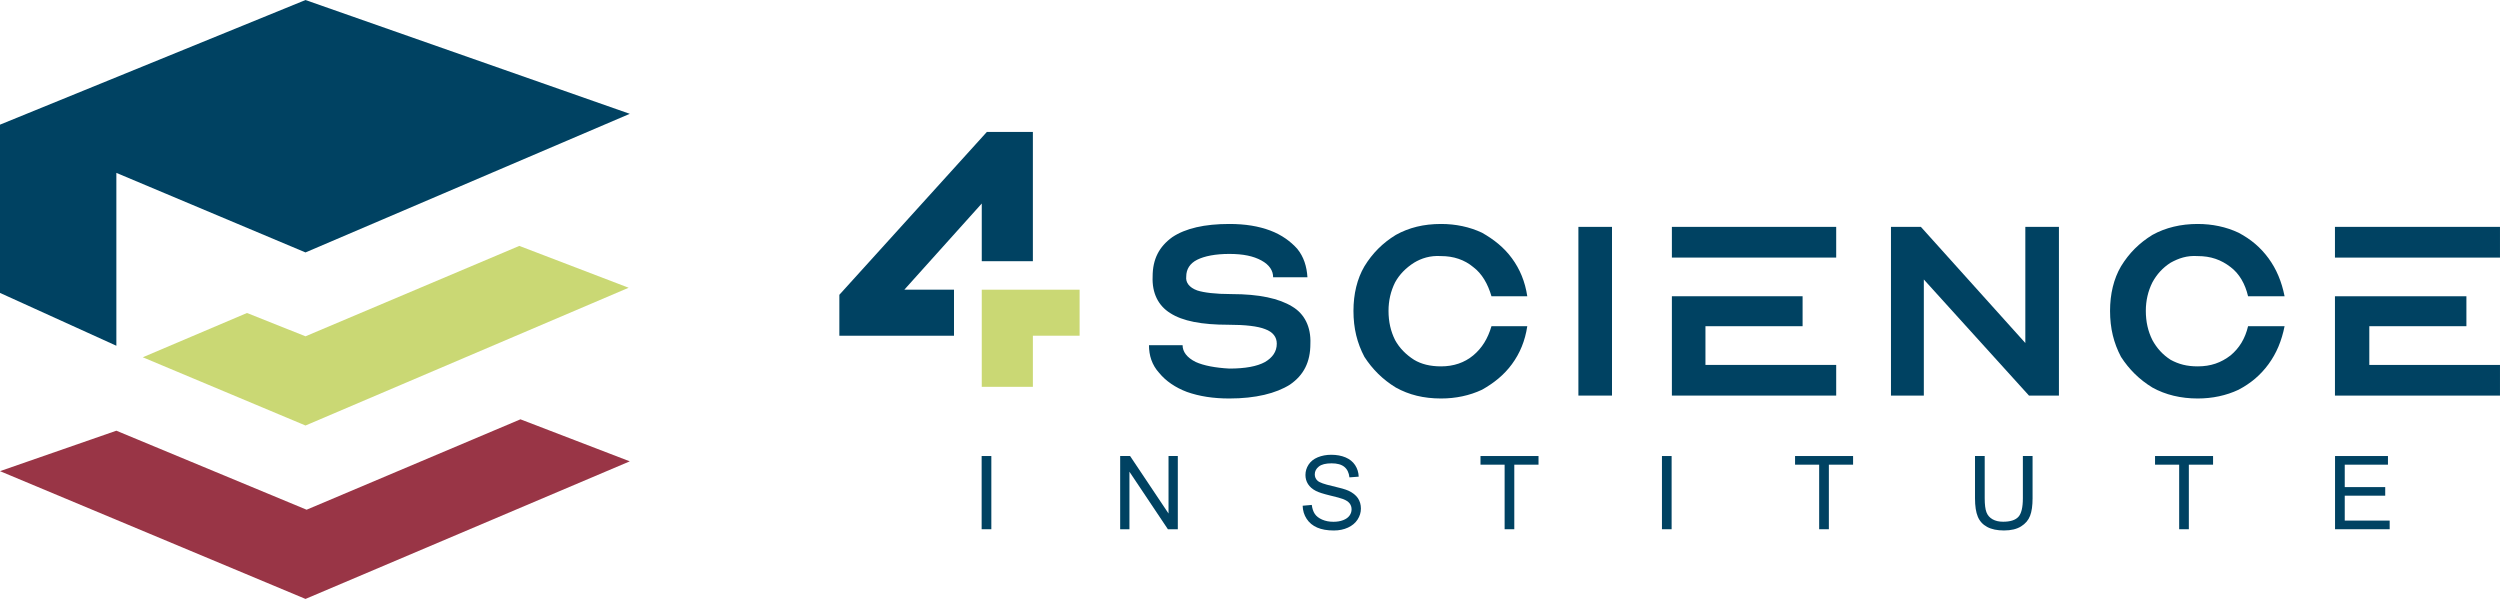
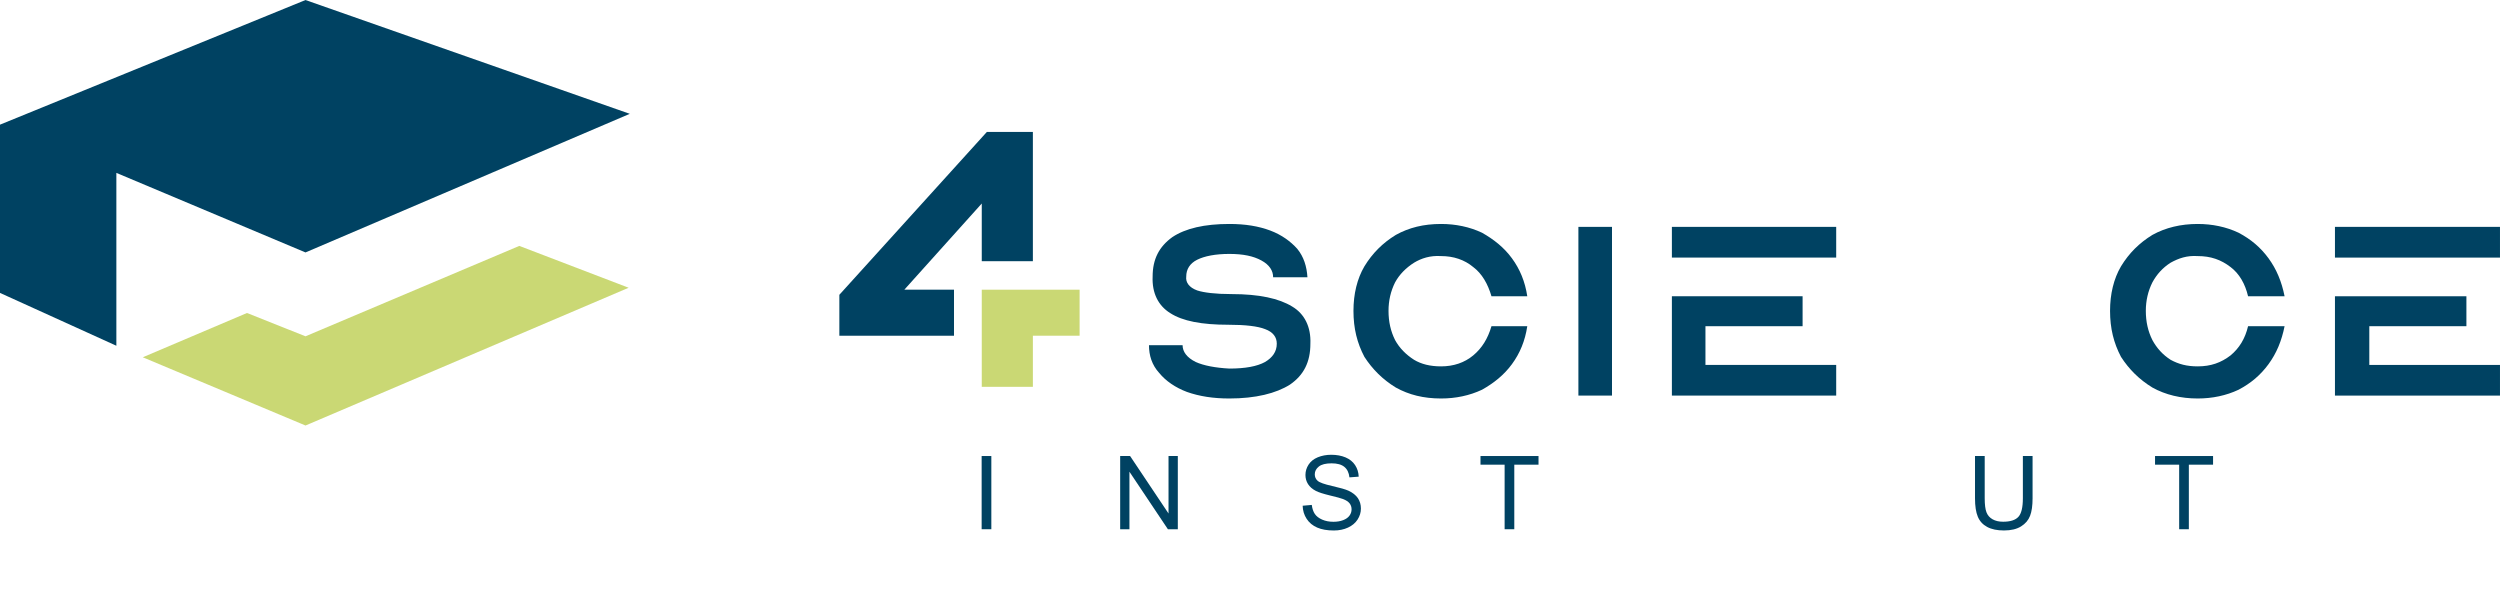
<svg xmlns="http://www.w3.org/2000/svg" width="342.33pt" height="82.01pt" viewBox="0 0 342.33 82.01" version="1.1">
  <defs>
    <clipPath id="clip1">
      <path d="M 319 31 L 342.328 31 L 342.328 36 L 319 36 Z M 319 31 " />
    </clipPath>
    <clipPath id="clip2">
      <path d="M 319 40 L 342.328 40 L 342.328 55 L 319 55 Z M 319 40 " />
    </clipPath>
    <clipPath id="clip3">
      <path d="M 0 57 L 87 57 L 87 82.012 L 0 82.012 Z M 0 57 " />
    </clipPath>
  </defs>
  <g id="surface1">
    <path style=" stroke:none;fill-rule:nonzero;fill:rgb(0%,25.899%,38.399%);fill-opacity:1;" d="M 228.934 40.566 L 228.934 54.168 L 251.434 54.168 L 251.434 49.969 L 233.531 49.969 L 233.531 44.668 L 246.832 44.668 L 246.832 40.566 " />
    <path style=" stroke:none;fill-rule:nonzero;fill:rgb(0%,25.899%,38.399%);fill-opacity:1;" d="M 228.934 35.27 L 251.434 35.27 L 251.434 31.066 L 228.934 31.066 Z M 228.934 35.27 " />
    <path style=" stroke:none;fill-rule:nonzero;fill:rgb(0%,25.899%,38.399%);fill-opacity:1;" d="M 216.133 54.168 L 220.734 54.168 L 220.734 31.066 L 216.133 31.066 Z M 216.133 54.168 " />
-     <path style=" stroke:none;fill-rule:nonzero;fill:rgb(0%,25.899%,38.399%);fill-opacity:1;" d="M 263.031 31.066 L 258.934 31.066 L 258.934 54.168 L 263.434 54.168 L 263.434 38.27 L 277.832 54.168 L 281.934 54.168 L 281.934 31.066 L 277.332 31.066 L 277.332 46.969 " />
    <path style=" stroke:none;fill-rule:nonzero;fill:rgb(0%,25.899%,38.399%);fill-opacity:1;" d="M 290.434 36.469 C 289.434 38.168 288.934 40.27 288.934 42.566 C 288.934 44.969 289.434 46.969 290.434 48.867 C 291.531 50.566 292.934 51.969 294.73 53.066 C 296.531 54.066 298.633 54.566 300.934 54.566 C 302.934 54.566 304.832 54.168 306.531 53.367 C 308.23 52.469 309.531 51.367 310.633 49.867 C 311.73 48.367 312.434 46.668 312.832 44.668 L 307.832 44.668 C 307.434 46.367 306.633 47.668 305.434 48.668 C 304.133 49.668 302.73 50.168 300.934 50.168 C 299.434 50.168 298.332 49.867 297.23 49.27 C 296.133 48.566 295.332 47.668 294.73 46.566 C 294.133 45.367 293.832 44.066 293.832 42.566 C 293.832 41.168 294.133 39.867 294.73 38.668 C 295.332 37.566 296.133 36.668 297.23 35.969 C 298.332 35.367 299.434 34.969 300.934 35.066 C 302.73 35.066 304.133 35.566 305.434 36.566 C 306.633 37.469 307.434 38.867 307.832 40.566 L 312.832 40.566 C 312.434 38.566 311.73 36.867 310.633 35.367 C 309.531 33.867 308.23 32.77 306.531 31.867 C 304.832 31.066 302.934 30.668 300.934 30.668 C 298.633 30.668 296.531 31.168 294.73 32.168 C 292.934 33.27 291.531 34.668 290.434 36.469 " />
    <g clip-path="url(#clip1)" clip-rule="nonzero">
      <path style=" stroke:none;fill-rule:nonzero;fill:rgb(0%,25.899%,38.399%);fill-opacity:1;" d="M 319.73 35.27 L 342.332 35.27 L 342.332 31.066 L 319.73 31.066 Z M 319.73 35.27 " />
    </g>
    <g clip-path="url(#clip2)" clip-rule="nonzero">
      <path style=" stroke:none;fill-rule:nonzero;fill:rgb(0%,25.899%,38.399%);fill-opacity:1;" d="M 319.73 40.566 L 319.73 54.168 L 342.332 54.168 L 342.332 49.969 L 324.434 49.969 L 324.434 44.668 L 337.73 44.668 L 337.73 40.566 " />
    </g>
    <path style=" stroke:none;fill-rule:nonzero;fill:rgb(79.199%,84.698%,45.499%);fill-opacity:1;" d="M 86.082 39.402 L 71.109 33.672 L 41.832 46.051 L 33.82 42.859 L 19.551 48.922 L 41.832 58.266 " />
    <path style=" stroke:none;fill-rule:nonzero;fill:rgb(0%,25.899%,38.399%);fill-opacity:1;" d="M 114.934 40.367 L 114.934 45.969 L 130.633 45.969 L 130.633 39.668 L 123.832 39.668 L 134.434 27.867 L 134.434 35.77 L 141.434 35.77 L 141.434 18.066 L 135.133 18.066 " />
    <path style=" stroke:none;fill-rule:nonzero;fill:rgb(79.199%,84.698%,45.499%);fill-opacity:1;" d="M 147.832 39.668 L 134.434 39.668 L 134.434 52.969 L 141.434 52.969 L 141.434 45.969 L 147.832 45.969 " />
    <path style=" stroke:none;fill-rule:nonzero;fill:rgb(0%,25.899%,38.399%);fill-opacity:1;" d="M 162.434 37.867 C 162.434 36.867 162.934 36.066 163.934 35.566 C 164.934 35.066 166.434 34.77 168.332 34.77 C 170.23 34.77 171.633 35.066 172.73 35.668 C 173.832 36.27 174.332 37.066 174.332 37.969 L 179.031 37.969 C 178.934 36.469 178.531 35.168 177.633 34.066 C 176.73 33.066 175.531 32.168 173.934 31.566 C 172.332 30.969 170.531 30.668 168.332 30.668 C 164.934 30.668 162.332 31.27 160.531 32.469 C 158.73 33.77 157.832 35.469 157.832 37.867 C 157.73 40.168 158.633 41.867 160.23 42.867 C 161.934 43.969 164.531 44.469 168.23 44.469 C 170.531 44.469 172.23 44.668 173.23 45.066 C 174.332 45.469 174.832 46.168 174.832 47.066 C 174.832 48.168 174.23 48.969 173.23 49.566 C 172.133 50.168 170.531 50.469 168.332 50.469 C 166.434 50.367 164.832 50.066 163.73 49.566 C 162.531 48.969 161.934 48.168 161.934 47.27 L 157.332 47.27 C 157.332 48.668 157.73 49.969 158.73 51.066 C 159.633 52.168 160.934 53.066 162.531 53.668 C 164.23 54.27 166.133 54.566 168.332 54.566 C 171.934 54.566 174.73 53.867 176.633 52.668 C 178.531 51.367 179.434 49.566 179.434 47.066 C 179.531 44.77 178.633 42.969 176.934 41.969 C 175.133 40.867 172.434 40.27 168.633 40.27 C 166.434 40.27 164.832 40.066 163.934 39.77 C 162.832 39.367 162.332 38.668 162.434 37.867 " />
    <path style=" stroke:none;fill-rule:nonzero;fill:rgb(0%,25.899%,38.399%);fill-opacity:1;" d="M 186.832 36.469 C 185.832 38.168 185.332 40.27 185.332 42.566 C 185.332 44.969 185.832 46.969 186.832 48.867 C 187.934 50.566 189.332 51.969 191.133 53.066 C 192.934 54.066 194.934 54.566 197.332 54.566 C 199.332 54.566 201.23 54.168 202.934 53.367 C 204.531 52.469 205.934 51.367 207.031 49.867 C 208.133 48.367 208.832 46.668 209.133 44.668 L 204.23 44.668 C 203.73 46.367 202.934 47.668 201.73 48.668 C 200.531 49.668 199.031 50.168 197.332 50.168 C 195.832 50.168 194.633 49.867 193.633 49.27 C 192.531 48.566 191.633 47.668 191.031 46.566 C 190.434 45.367 190.133 44.066 190.133 42.566 C 190.133 41.168 190.434 39.867 191.031 38.668 C 191.633 37.566 192.531 36.668 193.633 35.969 C 194.633 35.367 195.832 34.969 197.332 35.066 C 199.031 35.066 200.531 35.566 201.73 36.566 C 202.934 37.469 203.73 38.867 204.23 40.566 L 209.133 40.566 C 208.832 38.566 208.133 36.867 207.031 35.367 C 205.934 33.867 204.531 32.77 202.934 31.867 C 201.23 31.066 199.332 30.668 197.332 30.668 C 194.934 30.668 192.934 31.168 191.133 32.168 C 189.332 33.27 187.934 34.668 186.832 36.469 " />
    <path style=" stroke:none;fill-rule:nonzero;fill:rgb(0%,25.899%,38.399%);fill-opacity:1;" d="M 0 17.07 L 0 40.625 L 0 40.109 L 15.934 47.344 L 15.934 23.672 L 41.832 34.566 L 86.238 15.586 L 41.832 0.004 " />
    <g clip-path="url(#clip3)" clip-rule="nonzero">
-       <path style=" stroke:none;fill-rule:nonzero;fill:rgb(59.999%,20.799%,27.499%);fill-opacity:1;" d="M 41.984 69.797 L 15.934 58.977 L 0 64.516 L 41.832 82.012 L 86.238 63.172 L 71.266 57.418 " />
-     </g>
+       </g>
    <path style=" stroke:none;fill-rule:nonzero;fill:rgb(0%,25.899%,38.399%);fill-opacity:1;" d="M 134.418 72.469 L 135.746 72.469 L 135.746 62.445 L 134.418 62.445 Z M 134.418 72.469 " />
    <path style=" stroke:none;fill-rule:nonzero;fill:rgb(0%,25.899%,38.399%);fill-opacity:1;" d="M 153.387 72.469 L 153.387 62.445 L 154.746 62.445 L 160.008 70.316 L 160.008 62.445 L 161.281 62.445 L 161.281 72.469 L 159.922 72.469 L 154.656 64.594 L 154.656 72.469 " />
    <path style=" stroke:none;fill-rule:nonzero;fill:rgb(0%,25.899%,38.399%);fill-opacity:1;" d="M 178.375 69.25 L 179.625 69.141 C 179.688 69.641 179.824 70.051 180.039 70.371 C 180.258 70.695 180.594 70.953 181.047 71.152 C 181.504 71.352 182.016 71.449 182.586 71.449 C 183.094 71.449 183.539 71.375 183.926 71.223 C 184.312 71.074 184.602 70.867 184.789 70.605 C 184.98 70.344 185.074 70.059 185.074 69.746 C 185.074 69.434 184.984 69.16 184.801 68.922 C 184.617 68.688 184.316 68.492 183.898 68.332 C 183.629 68.227 183.035 68.062 182.113 67.844 C 181.191 67.621 180.551 67.414 180.18 67.219 C 179.699 66.969 179.344 66.656 179.109 66.285 C 178.875 65.914 178.758 65.496 178.758 65.039 C 178.758 64.531 178.902 64.059 179.188 63.617 C 179.477 63.18 179.895 62.844 180.445 62.617 C 180.996 62.391 181.609 62.273 182.285 62.273 C 183.027 62.273 183.684 62.395 184.25 62.633 C 184.816 62.875 185.254 63.227 185.559 63.691 C 185.863 64.156 186.027 64.684 186.051 65.27 L 184.781 65.367 C 184.711 64.73 184.48 64.254 184.086 63.93 C 183.691 63.605 183.109 63.445 182.34 63.445 C 181.539 63.445 180.953 63.59 180.586 63.887 C 180.219 64.18 180.035 64.535 180.035 64.949 C 180.035 65.309 180.164 65.605 180.426 65.836 C 180.68 66.07 181.348 66.309 182.426 66.551 C 183.504 66.797 184.242 67.008 184.645 67.191 C 185.227 67.461 185.656 67.801 185.938 68.211 C 186.215 68.625 186.352 69.102 186.352 69.637 C 186.352 70.172 186.199 70.672 185.895 71.145 C 185.59 71.617 185.148 71.984 184.578 72.246 C 184.008 72.508 183.363 72.641 182.648 72.641 C 181.738 72.641 180.98 72.508 180.367 72.242 C 179.754 71.977 179.273 71.582 178.926 71.051 C 178.574 70.52 178.395 69.918 178.375 69.25 " />
    <path style=" stroke:none;fill-rule:nonzero;fill:rgb(0%,25.899%,38.399%);fill-opacity:1;" d="M 206.031 72.469 L 206.031 63.629 L 202.727 63.629 L 202.727 62.445 L 210.672 62.445 L 210.672 63.629 L 207.355 63.629 L 207.355 72.469 " />
-     <path style=" stroke:none;fill-rule:nonzero;fill:rgb(0%,25.899%,38.399%);fill-opacity:1;" d="M 227.574 72.469 L 228.898 72.469 L 228.898 62.445 L 227.574 62.445 Z M 227.574 72.469 " />
-     <path style=" stroke:none;fill-rule:nonzero;fill:rgb(0%,25.899%,38.399%);fill-opacity:1;" d="M 249.102 72.469 L 249.102 63.629 L 245.801 63.629 L 245.801 62.445 L 253.746 62.445 L 253.746 63.629 L 250.43 63.629 L 250.43 72.469 " />
    <path style=" stroke:none;fill-rule:nonzero;fill:rgb(0%,25.899%,38.399%);fill-opacity:1;" d="M 276.996 62.445 L 278.324 62.445 L 278.324 68.238 C 278.324 69.242 278.211 70.043 277.98 70.637 C 277.754 71.227 277.344 71.711 276.746 72.082 C 276.152 72.453 275.371 72.637 274.406 72.637 C 273.469 72.637 272.699 72.477 272.102 72.152 C 271.508 71.832 271.078 71.363 270.824 70.75 C 270.57 70.137 270.441 69.297 270.441 68.238 L 270.441 62.445 L 271.77 62.445 L 271.77 68.23 C 271.77 69.098 271.852 69.742 272.012 70.152 C 272.172 70.566 272.449 70.883 272.848 71.109 C 273.238 71.332 273.723 71.441 274.289 71.441 C 275.266 71.441 275.961 71.223 276.375 70.781 C 276.789 70.336 276.996 69.488 276.996 68.23 " />
    <path style=" stroke:none;fill-rule:nonzero;fill:rgb(0%,25.899%,38.399%);fill-opacity:1;" d="M 298.398 72.469 L 298.398 63.629 L 295.094 63.629 L 295.094 62.445 L 303.039 62.445 L 303.039 63.629 L 299.723 63.629 L 299.723 72.469 " />
-     <path style=" stroke:none;fill-rule:nonzero;fill:rgb(0%,25.899%,38.399%);fill-opacity:1;" d="M 319.742 72.469 L 319.742 62.445 L 326.988 62.445 L 326.988 63.629 L 321.07 63.629 L 321.07 66.699 L 326.613 66.699 L 326.613 67.875 L 321.07 67.875 L 321.07 71.285 L 327.223 71.285 L 327.223 72.469 " />
  </g>
</svg>